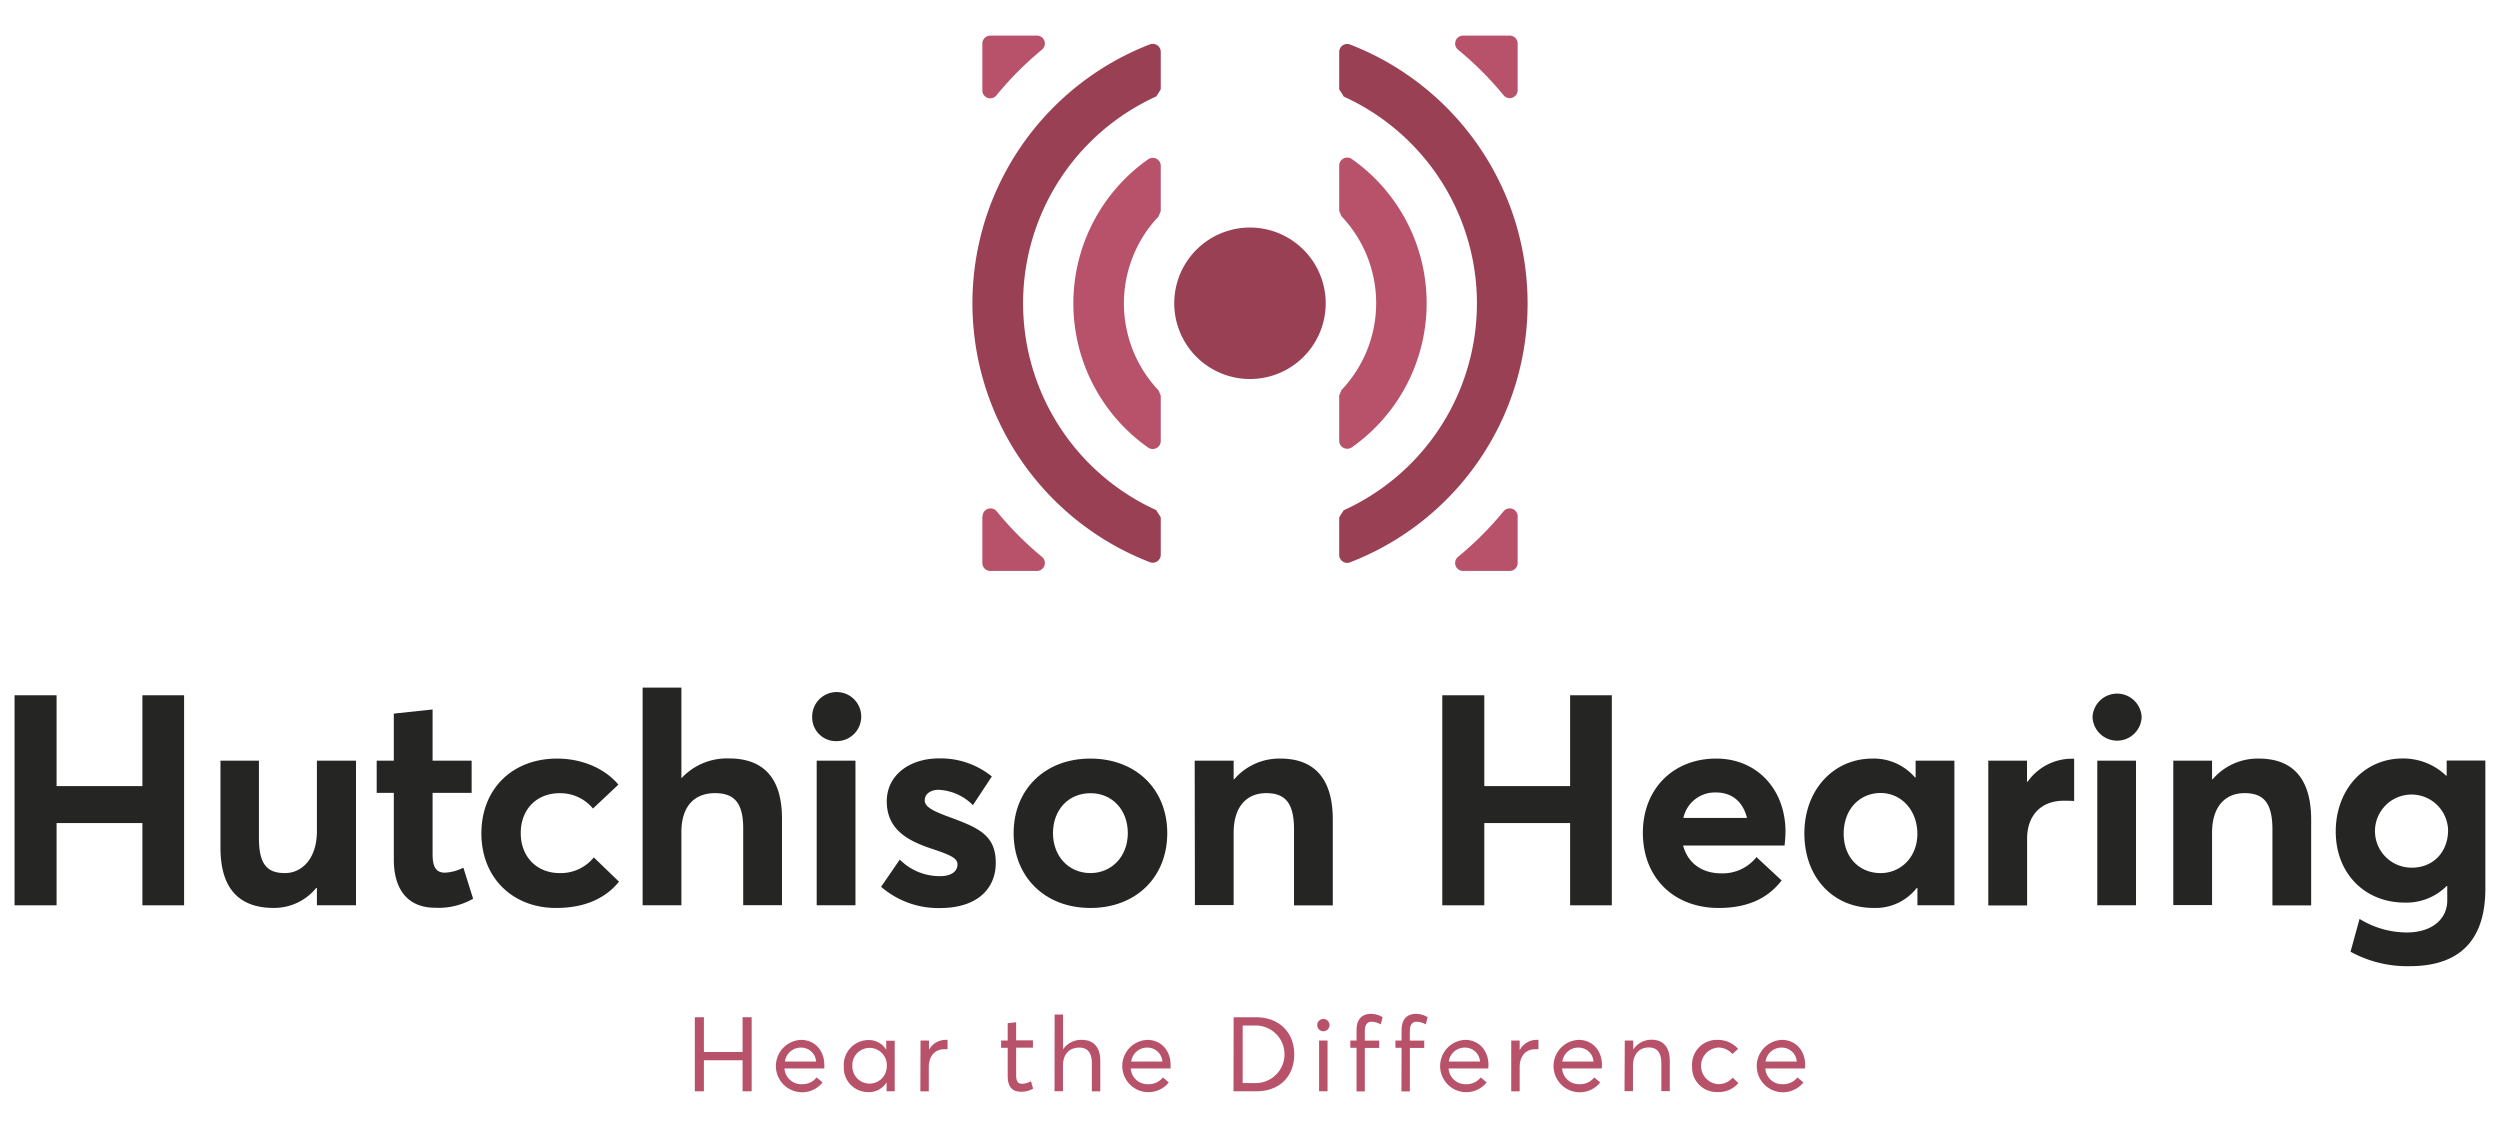
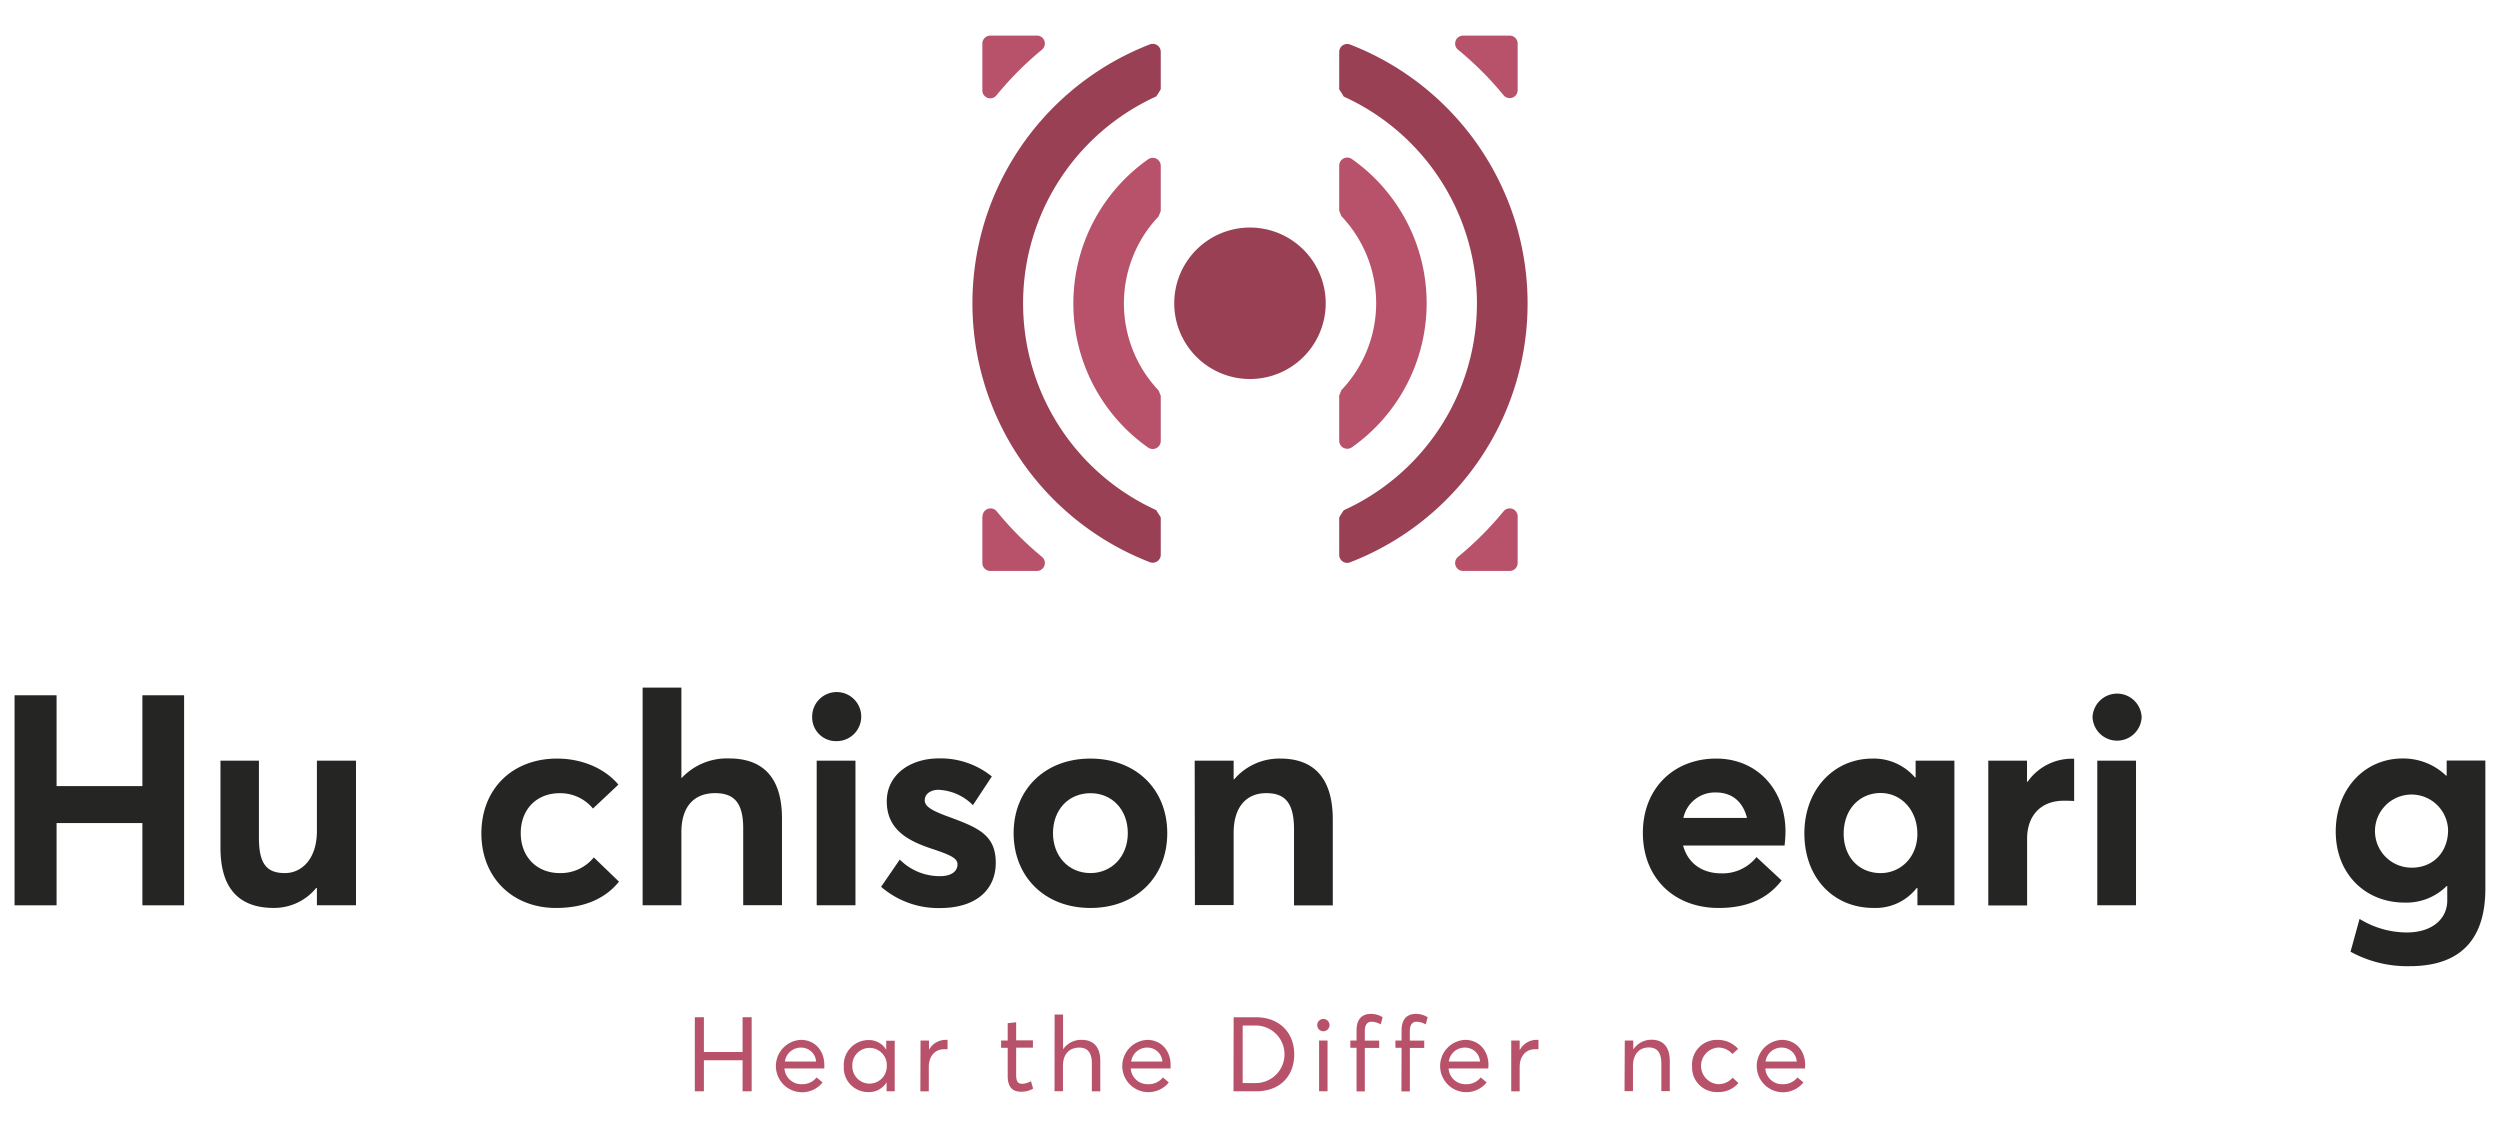
<svg xmlns="http://www.w3.org/2000/svg" id="Layer_1" data-name="Layer 1" viewBox="0 0 553.24 249.52">
  <defs>
    <style>.cls-1{fill:#b8526b;}.cls-2{fill:#994055;}.cls-3{fill:#252524;}</style>
  </defs>
  <title>hutchinson-hearing-demo1</title>
  <polygon class="cls-1" points="153.76 225.11 155.77 225.11 155.77 232.8 164.33 232.8 164.33 225.11 166.34 225.11 166.34 241.5 164.33 241.5 164.33 234.63 155.77 234.63 155.77 241.5 153.76 241.5 153.76 225.11" />
  <path class="cls-1" d="M182.37,236.45H173.6a3.73,3.73,0,0,0,3.86,3.48,4,4,0,0,0,3.25-1.5l1.32,1.11a5.8,5.8,0,1,1-4.78-9.42c3.07,0,5.17,2.36,5.17,5.57,0,.3,0,.62,0,.76m-8.72-1.53h6.9a3.3,3.3,0,0,0-3.33-3.09,3.55,3.55,0,0,0-3.57,3.09" />
  <path class="cls-1" d="M186.73,236a5.5,5.5,0,0,1,5.47-5.84,4.46,4.46,0,0,1,3.92,2.15l0,0v-2H198V241.5h-1.8v-2h0a4.5,4.5,0,0,1-4,2.17,5.37,5.37,0,0,1-5.47-5.68m9.51,0a3.82,3.82,0,1,0-7.62,0,3.81,3.81,0,1,0,7.62,0" />
  <path class="cls-1" d="M203.71,230.26h1.87v2.06h0a4.2,4.2,0,0,1,3.65-2.2,2.37,2.37,0,0,1,.46,0v2.07l-.73,0c-2.15,0-3.42,1.64-3.42,3.9v5.42h-1.87Z" />
  <path class="cls-1" d="M223,238.16v-6.28h-1.46v-1.62H223v-3.83l1.87-.21v4h3.71v1.62h-3.71v6c0,1.36.3,2,1.36,2a4.19,4.19,0,0,0,1.91-.58l.49,1.64a4.92,4.92,0,0,1-2.73.69c-2,0-2.9-1.22-2.9-3.48" />
  <path class="cls-1" d="M233.38,224.51h1.87v7.71h0a4.79,4.79,0,0,1,4.16-2.1c2.42,0,4.08,1.43,4.08,4.64v6.74h-1.87v-6.21c0-2.54-1.13-3.46-2.77-3.46-2.24,0-3.62,1.48-3.62,4v5.65h-1.87Z" />
  <path class="cls-1" d="M259,236.45h-8.77a3.72,3.72,0,0,0,3.85,3.48,4,4,0,0,0,3.26-1.5l1.31,1.11a5.79,5.79,0,1,1-4.78-9.42c3.08,0,5.18,2.36,5.18,5.57,0,.3,0,.62,0,.76m-8.72-1.53h6.9a3.3,3.3,0,0,0-3.33-3.09,3.55,3.55,0,0,0-3.57,3.09" />
  <path class="cls-1" d="M273,225.11h4.9c5.19,0,8.51,3.37,8.51,8.22s-3.2,8.17-8.44,8.17h-5Zm4.85,14.57a6.37,6.37,0,1,0,.07-12.74H275v12.74Z" />
  <path class="cls-1" d="M291.5,226.87a1.36,1.36,0,1,1,1.36,1.34,1.34,1.34,0,0,1-1.36-1.34m.41,3.39h1.87V241.5h-1.87Z" />
  <path class="cls-1" d="M300.2,231.88h-1.37v-1.62h1.37V228c0-2.4,1.15-3.63,3.16-3.63a4.84,4.84,0,0,1,2.61.74l-.42,1.59a4.32,4.32,0,0,0-2-.6c-.92,0-1.52.6-1.52,2.08v2.1h3.18v1.62h-3.18v9.62H300.2Z" />
  <path class="cls-1" d="M310.16,231.88H308.8v-1.62h1.36V228c0-2.4,1.16-3.63,3.17-3.63a4.78,4.78,0,0,1,2.6.74l-.41,1.59a4.35,4.35,0,0,0-2-.6c-.93,0-1.53.6-1.53,2.08v2.1h3.19v1.62H312v9.62h-1.87Z" />
  <path class="cls-1" d="M329.34,236.45h-8.77a3.72,3.72,0,0,0,3.85,3.48,4,4,0,0,0,3.26-1.5l1.31,1.11a5.79,5.79,0,1,1-4.77-9.42c3.07,0,5.17,2.36,5.17,5.57,0,.3-.05.62-.05.76m-8.73-1.53h6.91a3.3,3.3,0,0,0-3.33-3.09,3.56,3.56,0,0,0-3.58,3.09" />
  <path class="cls-1" d="M334.43,230.26h1.87v2.06h.05a4.18,4.18,0,0,1,3.65-2.2,2.37,2.37,0,0,1,.46,0v2.07l-.74,0c-2.15,0-3.42,1.64-3.42,3.9v5.42h-1.87Z" />
-   <path class="cls-1" d="M354.46,236.45h-8.77a3.73,3.73,0,0,0,3.86,3.48,4,4,0,0,0,3.25-1.5l1.32,1.11a5.8,5.8,0,1,1-4.78-9.42c3.07,0,5.17,2.36,5.17,5.57,0,.3-.05.62-.05.76m-8.72-1.53h6.9a3.3,3.3,0,0,0-3.32-3.09,3.56,3.56,0,0,0-3.58,3.09" />
  <path class="cls-1" d="M359.56,230.26h1.87v2h0a4.77,4.77,0,0,1,4.09-2.17c2.42,0,4,1.5,4,4.71v6.67h-1.87v-6.14c0-2.63-1.13-3.53-2.77-3.53-2.13,0-3.51,1.53-3.51,4.06v5.61h-1.87Z" />
  <path class="cls-1" d="M374.44,235.89a5.48,5.48,0,0,1,5.68-5.77,5.94,5.94,0,0,1,4.52,2l-1.27,1.13a4.13,4.13,0,0,0-3.16-1.43,4.06,4.06,0,0,0,0,8.1,4.11,4.11,0,0,0,3.21-1.43l1.29,1.18a5.78,5.78,0,0,1-4.64,2,5.43,5.43,0,0,1-5.61-5.75" />
  <path class="cls-1" d="M399.43,236.45h-8.77a3.72,3.72,0,0,0,3.86,3.48,4,4,0,0,0,3.25-1.5l1.32,1.11a5.8,5.8,0,1,1-4.78-9.42c3.07,0,5.17,2.36,5.17,5.57,0,.3-.05.62-.05.76m-8.72-1.53h6.9a3.3,3.3,0,0,0-3.32-3.09,3.56,3.56,0,0,0-3.58,3.09" />
  <path class="cls-2" d="M335.85,50.84a61.56,61.56,0,0,0-37.11-41,1.77,1.77,0,0,0-2.38,1.67v8.27c.38.58.67,1,1,1.59a50.28,50.28,0,0,1,0,91.55c-.37.58-.66,1-1,1.59v8.27a1.77,1.77,0,0,0,2.38,1.67,61.4,61.4,0,0,0,37.11-73.58" />
  <path class="cls-1" d="M315.71,67.11a39,39,0,0,0-16.55-31.92,1.78,1.78,0,0,0-2.8,1.45v10l.49,1.2a27.93,27.93,0,0,1,0,38.49l-.49,1.2v10a1.78,1.78,0,0,0,2.8,1.46,39,39,0,0,0,16.55-31.94" />
  <path class="cls-1" d="M237.53,67.11a39,39,0,0,0,16.55,31.94,1.78,1.78,0,0,0,2.79-1.46v-10c-.17-.42-.31-.79-.49-1.2a28,28,0,0,1,0-38.49c.18-.41.32-.78.49-1.2v-10a1.77,1.77,0,0,0-2.79-1.45,39,39,0,0,0-16.55,31.92" />
  <path class="cls-1" d="M229.47,7.88H219.15a1.76,1.76,0,0,0-1.76,1.77V20a1.75,1.75,0,0,0,3.12,1.1A73.57,73.57,0,0,1,230.57,11a1.76,1.76,0,0,0-1.1-3.13" />
  <path class="cls-1" d="M217.39,114.26v10.32a1.76,1.76,0,0,0,1.76,1.77h10.32a1.76,1.76,0,0,0,1.1-3.13,72.94,72.94,0,0,1-10-10.06,1.76,1.76,0,0,0-3.13,1.1" />
  <path class="cls-1" d="M335.85,20V9.65a1.76,1.76,0,0,0-1.76-1.77H323.77A1.76,1.76,0,0,0,322.66,11a72.46,72.46,0,0,1,10.06,10.06,1.76,1.76,0,0,0,3.13-1.1" />
  <path class="cls-1" d="M323.77,126.35h10.32a1.76,1.76,0,0,0,1.76-1.77V114.26a1.76,1.76,0,0,0-3.13-1.1,72.94,72.94,0,0,1-10.05,10.06,1.76,1.76,0,0,0,1.1,3.13" />
  <path class="cls-2" d="M279.9,50.68a16.76,16.76,0,1,0,13.15,13.15A16.79,16.79,0,0,0,279.9,50.68" />
  <path class="cls-2" d="M217.39,50.84a61.43,61.43,0,0,0,37.1,73.58,1.77,1.77,0,0,0,2.38-1.67v-8.27c-.37-.58-.66-1-1-1.59a50.29,50.29,0,0,1,0-91.55c.38-.58.67-1,1-1.59V11.48a1.77,1.77,0,0,0-2.38-1.67,61.54,61.54,0,0,0-37.1,41" />
  <polygon class="cls-3" points="3.22 153.86 12.52 153.86 12.52 173.96 31.51 173.96 31.51 153.86 40.74 153.86 40.74 200.34 31.51 200.34 31.51 182.14 12.52 182.14 12.52 200.34 3.22 200.34 3.22 153.86" />
  <path class="cls-3" d="M48.79,187.64V168.33H57.3v17.09c0,5.82,1.77,7.79,5.76,7.79,3.73,0,7.07-3.15,7.07-9.3V168.33h8.65v32H70.13v-3.79l-.13-.07a12,12,0,0,1-9.43,4.45c-6.94,0-11.78-3.53-11.78-13.29" />
-   <path class="cls-3" d="M87.15,190.26v-14.8H83.36v-7.13h3.79V157.92l8.58-.92v11.33h8.64v7.13H95.73V189c0,2.81.72,4.12,2.75,4.12a10,10,0,0,0,4.06-1.11l2.16,6.87a15.35,15.35,0,0,1-8.45,2c-5.5,0-9.1-3.47-9.1-10.67" />
  <path class="cls-3" d="M106.53,184.43c0-9.88,6.88-16.56,16.76-16.56,5,0,10.22,1.83,13.56,5.76l-5.63,5.3a9.38,9.38,0,0,0-7.34-3.4c-5.17,0-8.64,3.6-8.64,8.84s3.54,8.84,8.64,8.84a9.41,9.41,0,0,0,7.53-3.47l5.57,5.37c-2.75,3.4-7.14,5.82-13.95,5.82-9.56,0-16.5-6.67-16.5-16.5" />
  <path class="cls-3" d="M142.21,152.16h8.58v20h.07a13.7,13.7,0,0,1,10.47-4.32c6.81,0,11.72,3.47,11.72,13.29v19.18h-8.58v-17c0-5.83-2.16-7.79-6.22-7.79-4.58,0-7.46,2.88-7.46,8.64v16.17h-8.58Z" />
-   <path class="cls-3" d="M179.73,158.7a5.43,5.43,0,1,1,5.43,5.31,5.26,5.26,0,0,1-5.43-5.31m1,9.63h8.58v32h-8.58Z" />
+   <path class="cls-3" d="M179.73,158.7a5.43,5.43,0,1,1,5.43,5.31,5.26,5.26,0,0,1-5.43-5.31m1,9.63h8.58v32h-8.58" />
  <path class="cls-3" d="M195,196.22l4.12-6a12.44,12.44,0,0,0,8.91,3.67c2.49,0,3.86-1.05,3.86-2.62,0-1.38-1.64-2.1-5.76-3.47-5.3-1.77-9.89-4.26-9.89-10.48,0-5.76,5-9.49,11.59-9.49a18,18,0,0,1,11.66,4l-4.19,6.35a11.38,11.38,0,0,0-7.66-3.4c-1.31,0-3,.65-3,2.36,0,1.31,1.58,2.22,4.72,3.4,6.94,2.55,11,4.06,11,10.41,0,5.63-4,10-12.38,10a19.34,19.34,0,0,1-13-4.71" />
  <path class="cls-3" d="M224.31,184.37c0-9.56,6.81-16.5,17-16.5,9.95,0,17,6.68,17,16.5s-7,16.56-17,16.56c-10.21,0-17-7-17-16.56m25.27,0c0-5.24-3.53-8.84-8.25-8.84-5,0-8.31,3.8-8.31,8.84s3.4,8.84,8.31,8.84c4.59,0,8.25-3.6,8.25-8.84" />
  <path class="cls-3" d="M264.38,168.33H273v4.12h.13a13.16,13.16,0,0,1,10.22-4.58c6.81,0,11.59,3.67,11.59,13.49v19h-8.58V183.52c0-6.09-2.16-8-6.16-8-4.32,0-7.2,3-7.2,8.77v16h-8.57Z" />
-   <polygon class="cls-3" points="319.17 153.86 328.47 153.86 328.47 173.96 347.46 173.96 347.46 153.86 356.69 153.86 356.69 200.34 347.46 200.34 347.46 182.14 328.47 182.14 328.47 200.34 319.17 200.34 319.17 153.86" />
  <path class="cls-3" d="M394.92,187.12H372.46c1.05,3.86,4.13,6.15,8.45,6.15a9.54,9.54,0,0,0,7.79-3.6l5.57,5.17c-2.69,3.47-6.81,6.09-13.95,6.09-9.82,0-16.76-6.61-16.76-16.63,0-9.75,6.74-16.43,16.24-16.43,9,0,15.32,6.81,15.32,16.17,0,1.05-.14,2.56-.2,3.08M372.53,181H386.6c-.84-3.4-3.14-5.63-6.87-5.63a7.13,7.13,0,0,0-7.2,5.63" />
  <path class="cls-3" d="M399.3,184.43c0-9.68,6.49-16.56,15.06-16.56a12,12,0,0,1,9.43,4.19l.13-.07v-3.66h8.58v32h-8.18v-3.79l-.13-.07a11.54,11.54,0,0,1-9.63,4.45c-8.77,0-15.26-6.61-15.26-16.5m25,.07c0-5.17-3.54-9-8.12-9S408,179,408,184.5c0,5.11,3.34,8.71,8.19,8.71,4.38,0,8.12-3.47,8.12-8.71" />
  <path class="cls-3" d="M440,168.33h8.57V173h.13a12,12,0,0,1,9.63-5.1H459v9.36c-.91-.06-1.77-.06-2.29-.06-5.3,0-8.12,3.53-8.12,8.38v14.79H440Z" />
  <path class="cls-3" d="M463.07,158.7a5.44,5.44,0,0,1,10.87,0,5.44,5.44,0,0,1-10.87,0m1.05,9.63h8.57v32h-8.57Z" />
-   <path class="cls-3" d="M480.94,168.33h8.58v4.12h.13a13.15,13.15,0,0,1,10.21-4.58c6.81,0,11.59,3.67,11.59,13.49v19h-8.57V183.52c0-6.09-2.16-8-6.16-8-4.32,0-7.2,3-7.2,8.77v16h-8.58Z" />
  <path class="cls-3" d="M520.16,210.62l2-7.27a20,20,0,0,0,10.41,3c6,0,9-3.28,9-7.07v-3.21h-.13a12.62,12.62,0,0,1-9.3,3.67c-8.77,0-15.25-6.42-15.25-15.72s6.28-16.17,14.79-16.17a13.65,13.65,0,0,1,9.63,3.8h.13v-3.34H550v28.35c0,10-4.38,17.15-16.76,17.15a26.05,26.05,0,0,1-13.09-3.21m21.6-26.91a8.09,8.09,0,1,0-8,8.32c4.72,0,8-3.47,8-8.32" />
</svg>